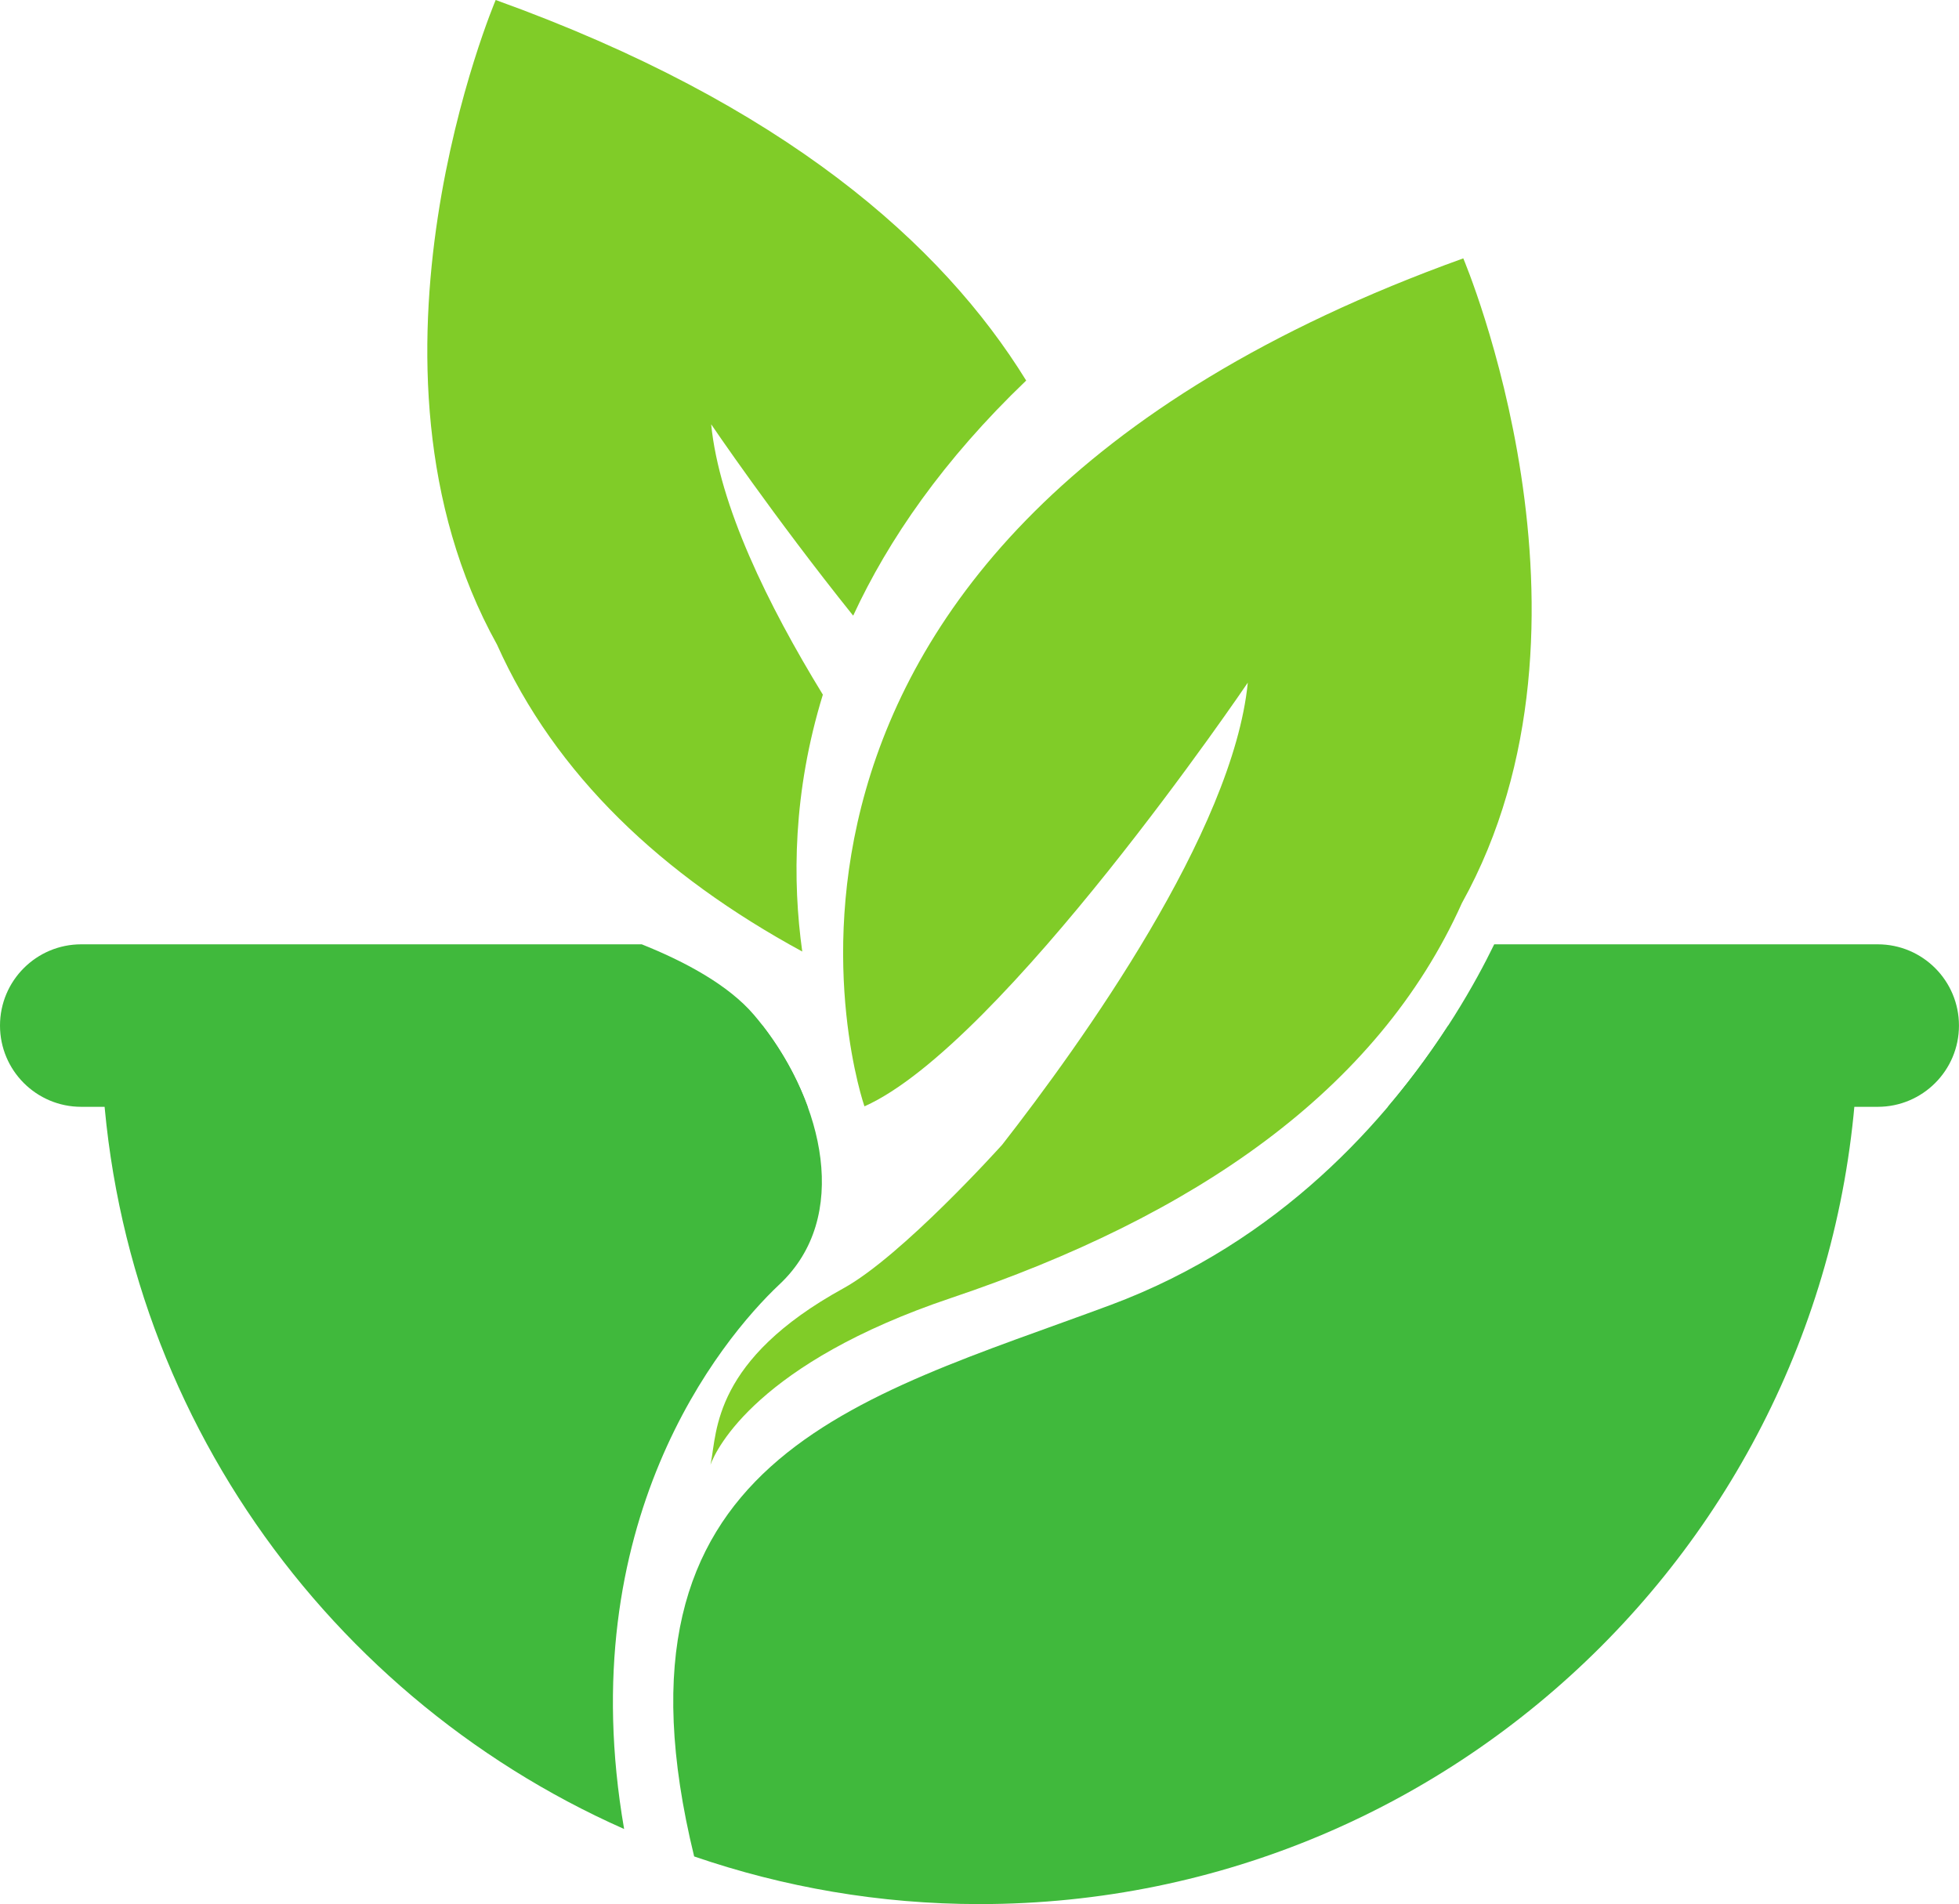
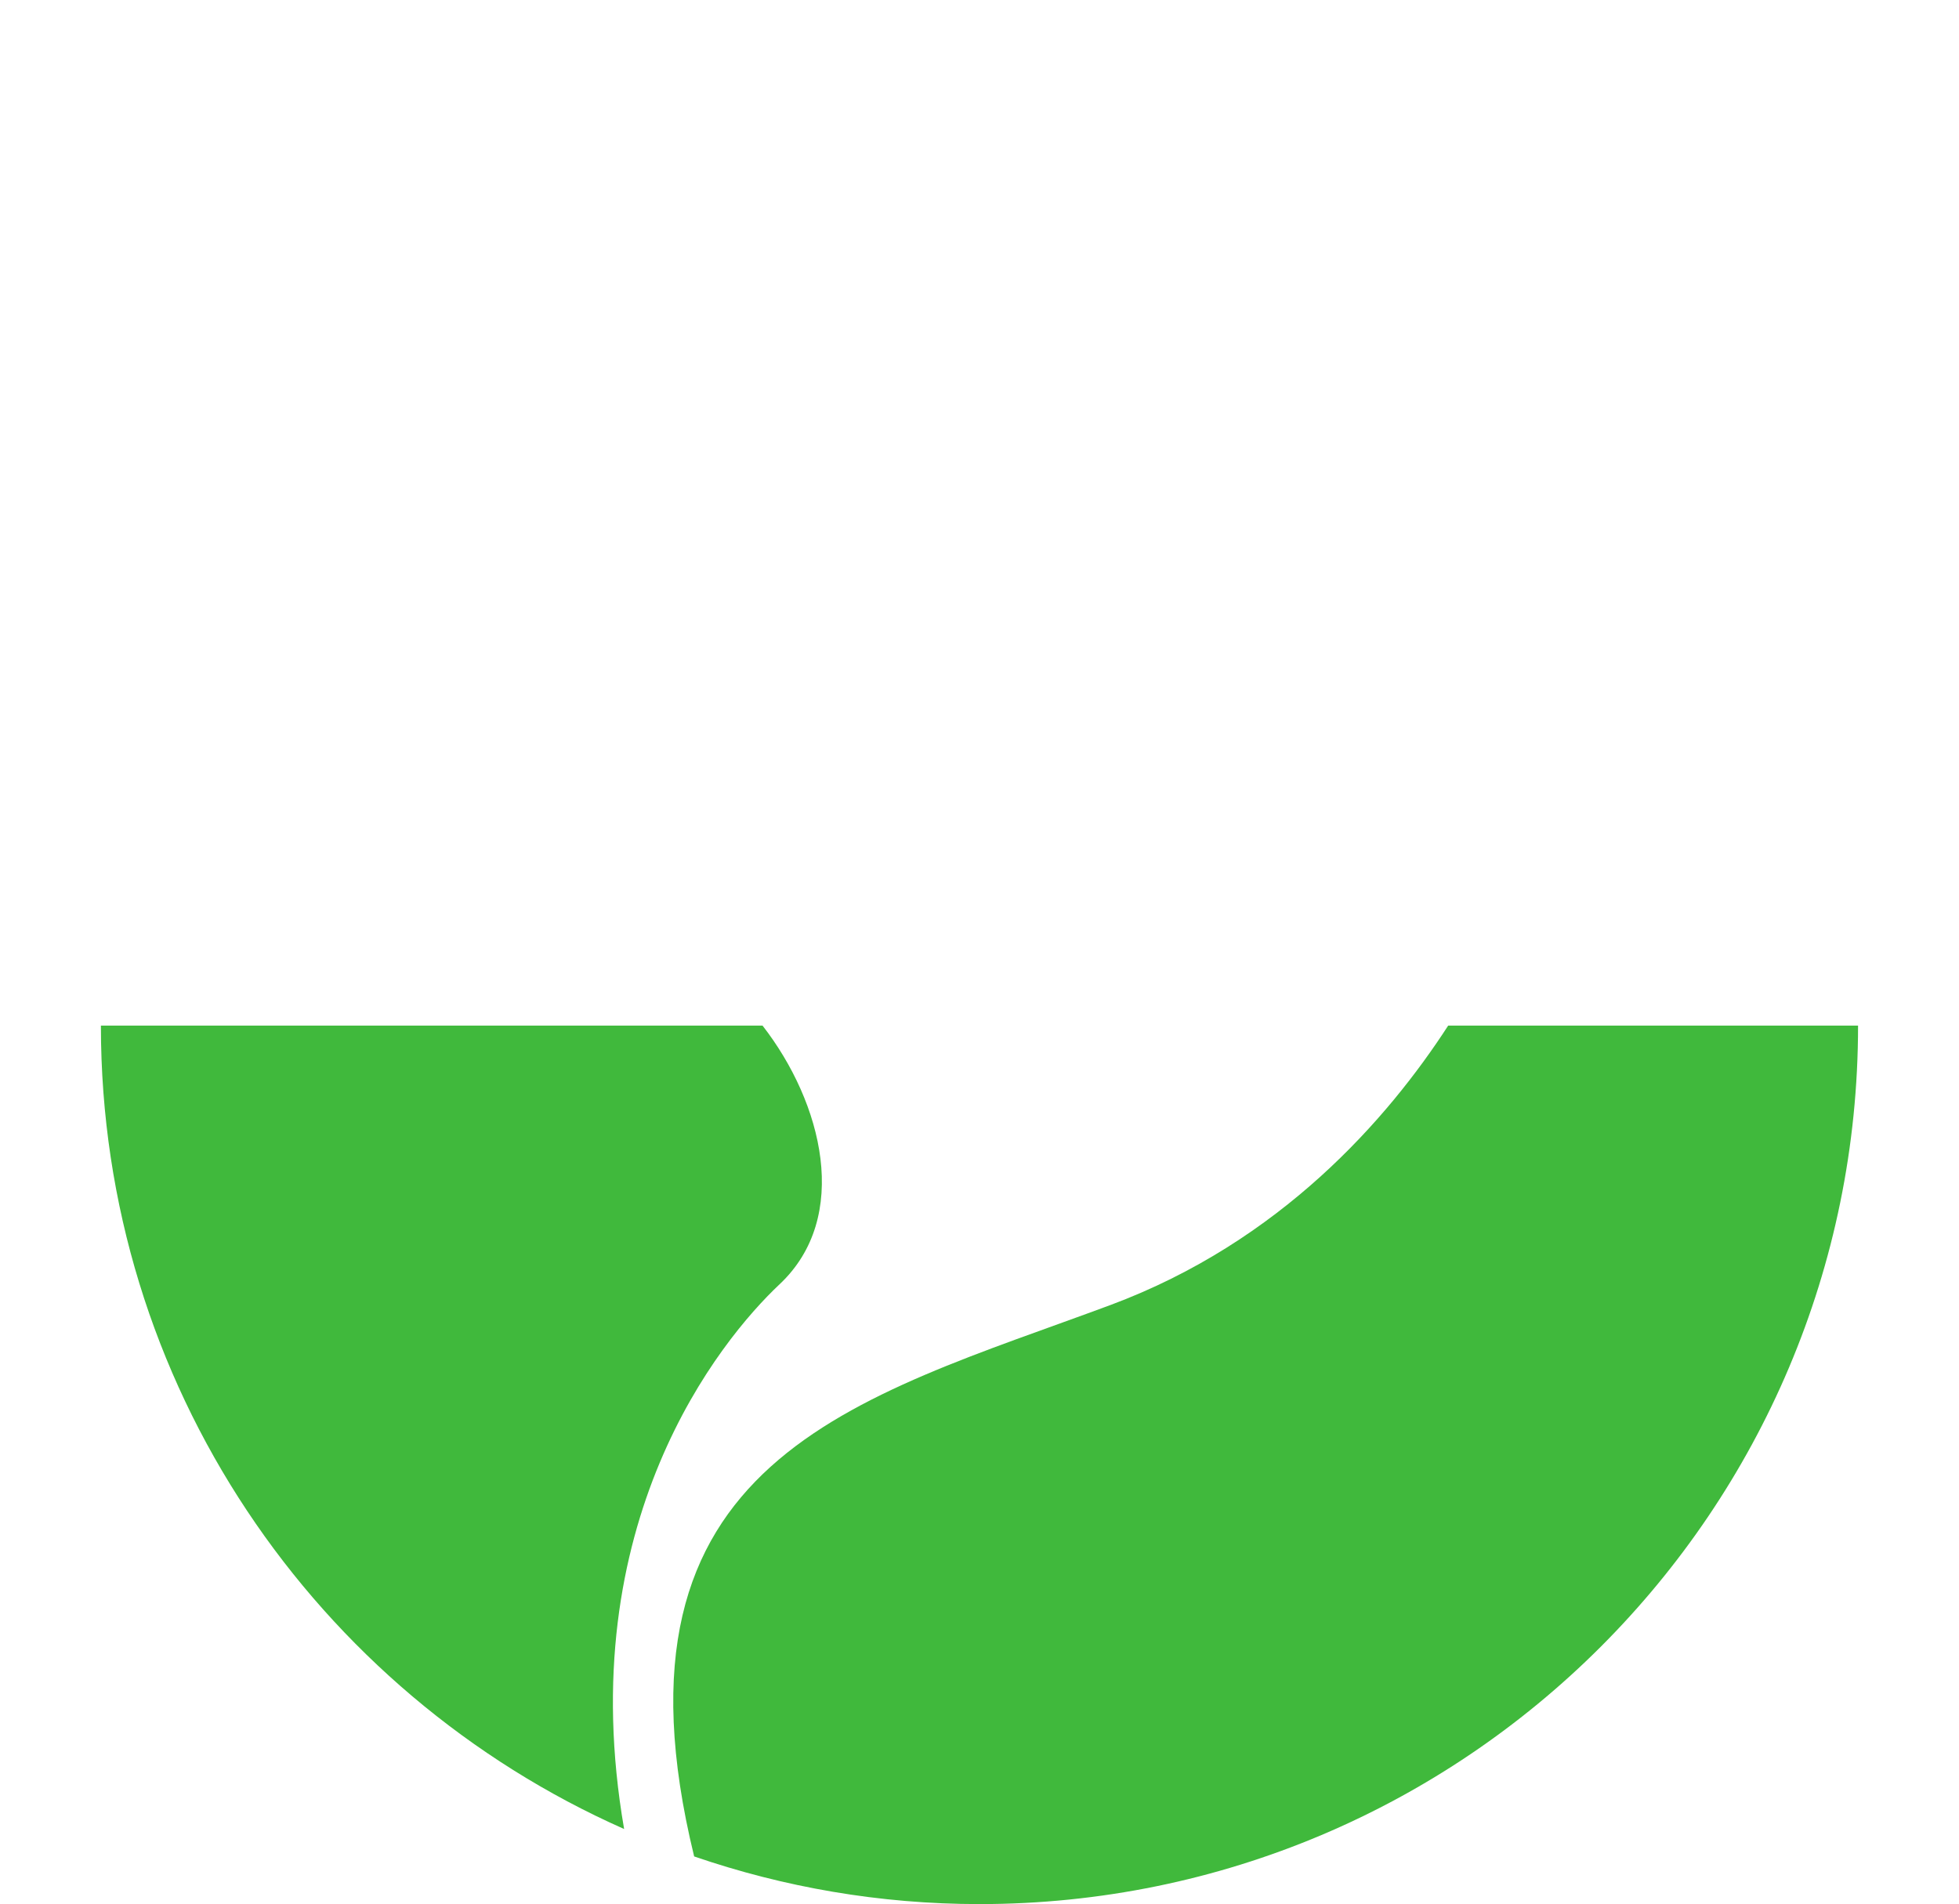
<svg xmlns="http://www.w3.org/2000/svg" height="1046.6" preserveAspectRatio="xMidYMid meet" version="1.0" viewBox="0.0 0.0 1076.7 1046.6" width="1076.7" zoomAndPan="magnify">
  <defs>
    <clipPath id="a">
      <path d="M 370 563 L 1022 563 L 1022 1046.602 L 370 1046.602 Z M 370 563" />
    </clipPath>
    <clipPath id="b">
      <path d="M 0 519 L 1076.68 519 L 1076.68 609 L 0 609 Z M 0 519" />
    </clipPath>
  </defs>
  <g>
    <g id="change1_2">
      <path d="M 428.488 705.895 C 467.801 668.934 452.16 606.219 419.094 563.719 L 55.457 563.719 C 55.457 760.867 173.664 930.301 343.027 1005.332 C 313.906 837.109 395.766 736.656 428.488 705.895" fill="#40b93c" />
    </g>
    <g clip-path="url(#a)" id="change1_1">
      <path d="M 795.953 563.719 C 762.801 614.91 703.93 682.512 610.18 717.371 C 470.824 769.184 328.051 801.43 381.52 1020.41 C 430.711 1037.301 483.426 1046.602 538.34 1046.602 C 805.031 1046.602 1021.219 830.398 1021.219 563.719 L 795.953 563.719" fill="#40b93c" />
    </g>
    <g id="change2_1">
-       <path d="M 452.258 381.824 C 421.891 332.25 395.273 277.684 390.867 233.211 C 390.867 233.211 425.18 283.863 468.918 338.406 C 488.316 296.535 518.535 252.711 564.008 209.172 C 517.738 134.148 430.969 57.094 272.438 0 C 272.438 0 187.367 199.926 273.207 354.383 L 273.199 354.383 C 305.328 426.039 363.793 481.062 440.934 523.02 C 435.531 484.402 435.723 435.551 452.258 381.824" fill="#80cc28" />
-     </g>
+       </g>
    <g id="change2_2">
-       <path d="M 804.246 142.012 C 367.531 299.289 475.117 608.117 475.117 608.117 C 550.957 574.312 685.816 375.219 685.816 375.219 C 677.703 457.094 594.441 573.293 550.844 629.184 C 549.84 630.301 495.648 690.504 463.508 708.16 C 392.047 747.461 394.105 786.781 390.738 803.887 C 390.641 804.391 390.547 804.797 390.469 805.16 C 393.77 796.035 416.801 749.078 522.75 713.441 C 655.918 668.672 757.098 599.832 803.484 496.395 C 889.316 341.93 804.246 142.012 804.246 142.012" fill="#80cc28" />
-     </g>
+       </g>
    <g clip-path="url(#b)" id="change1_3">
-       <path d="M 1032.031 519.055 L 821.246 519.055 C 811.023 540.113 792.23 573.648 762.785 608.375 L 1032.031 608.375 C 1056.699 608.375 1076.68 588.371 1076.68 563.719 C 1076.68 539.051 1056.699 519.055 1032.031 519.055 Z M 443.895 608.375 L 44.656 608.375 C 19.984 608.375 0 588.371 0 563.719 C 0 539.051 19.984 519.055 44.656 519.055 L 352.723 519.055 C 376.586 528.602 400.34 541.402 414.352 557.789 C 426.875 572.445 437.254 590.043 443.895 608.375" fill="#40b93c" />
-     </g>
+       </g>
  </g>
</svg>